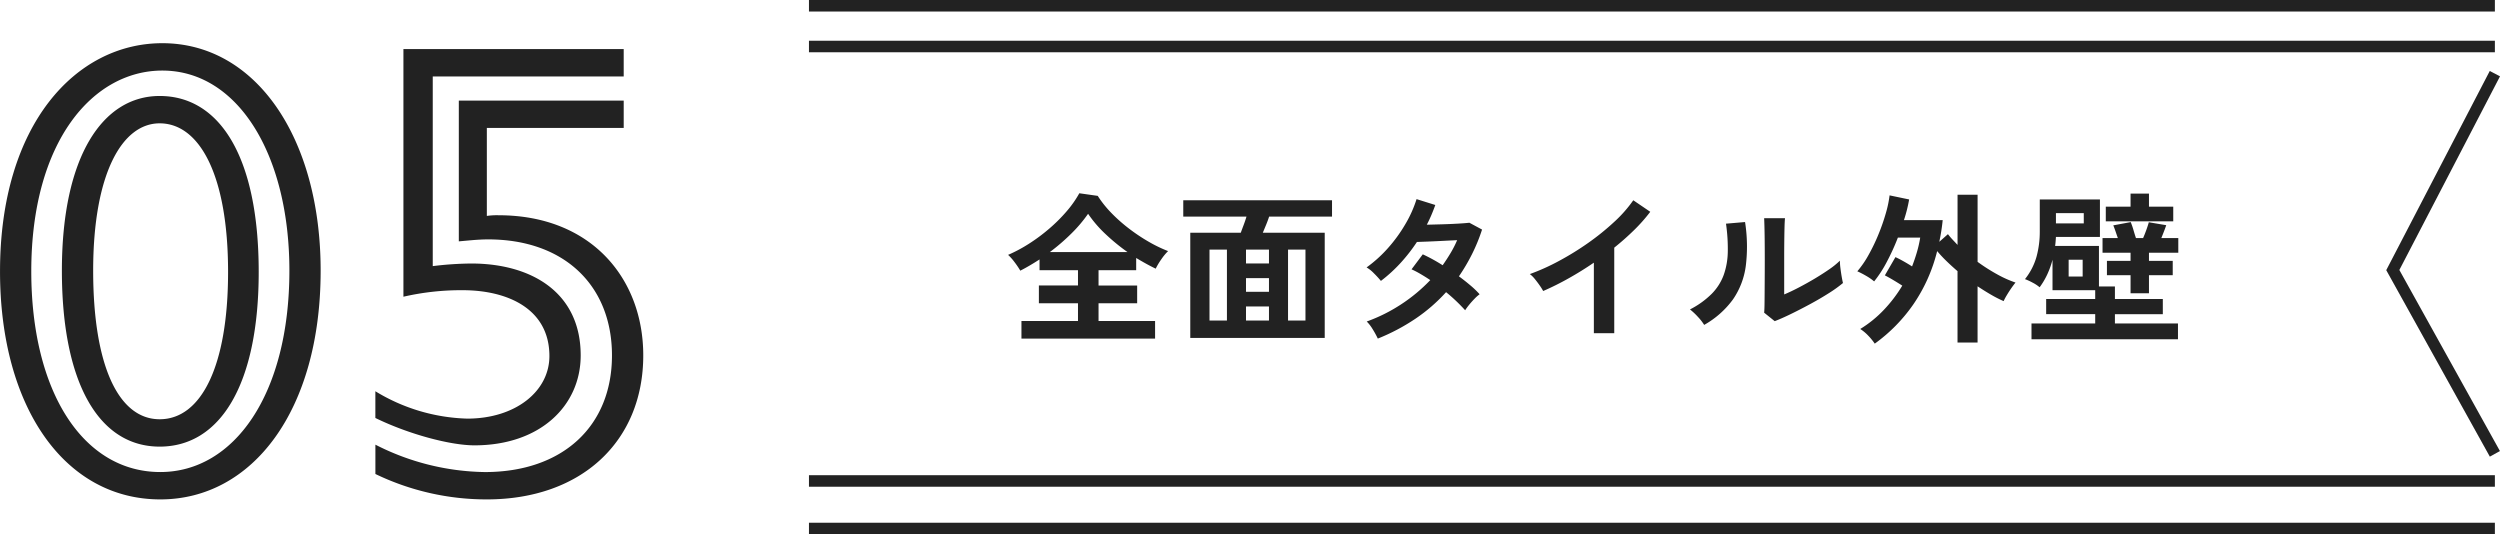
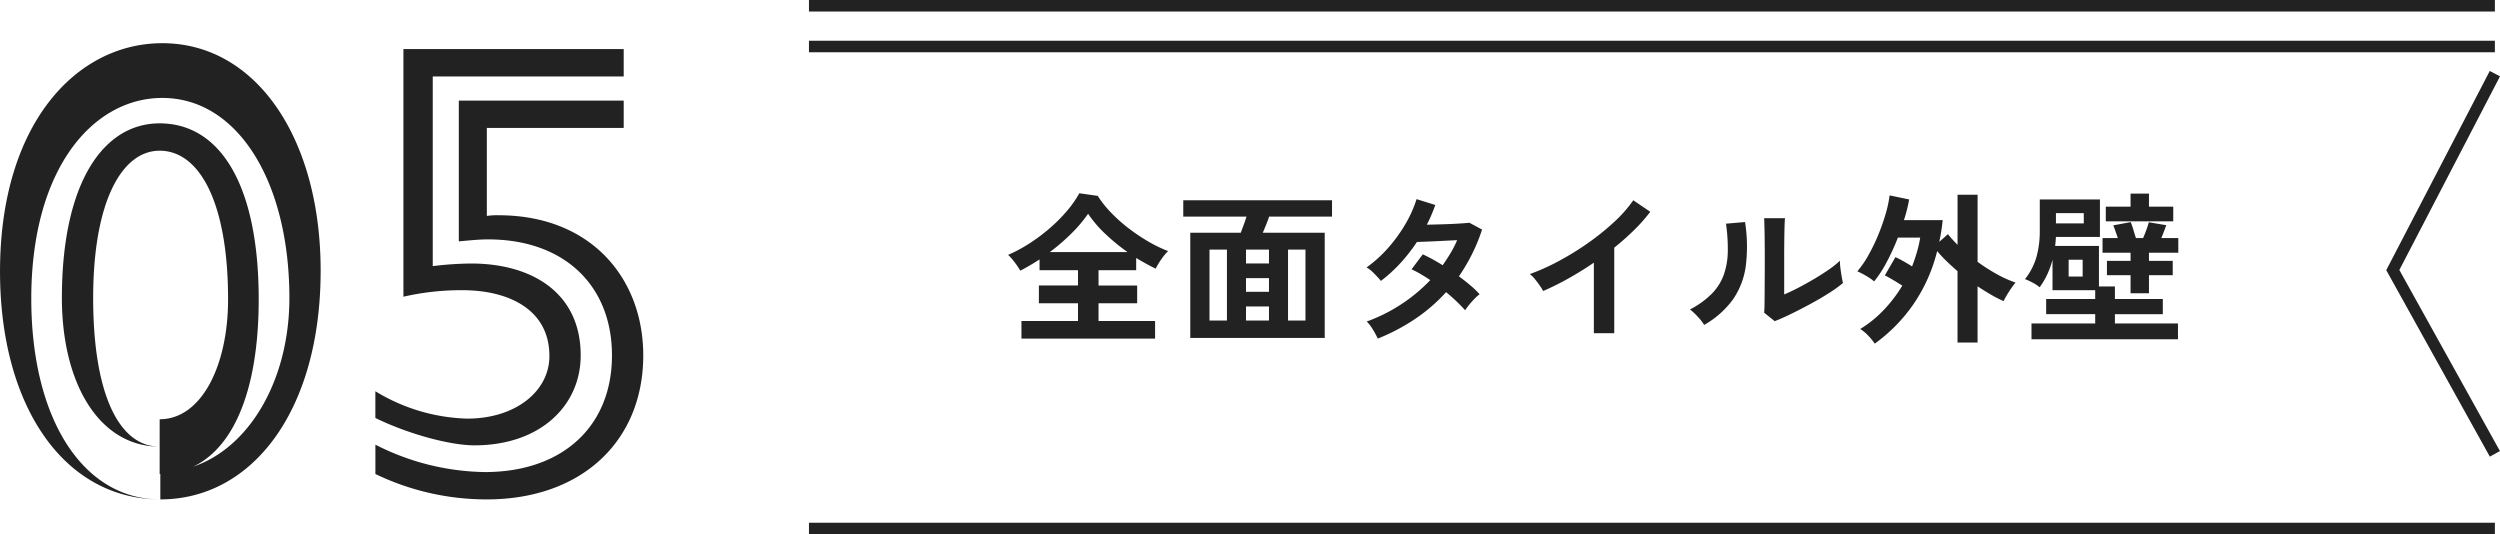
<svg xmlns="http://www.w3.org/2000/svg" width="368.251" height="78.701" viewBox="0 0 368.251 78.701">
  <defs>
    <clipPath id="clip-path">
      <rect id="長方形_716" data-name="長方形 716" width="249.091" height="78.701" transform="translate(0 0)" fill="none" />
    </clipPath>
  </defs>
  <g id="tech_subtitle5" transform="translate(-203.84 -23280.301)">
-     <path id="パス_2264" data-name="パス 2264" d="M27.456.864c13.536,0,23.616-13.056,23.616-33.7,0-19.488-9.5-33.5-23.328-33.5-12.672,0-23.9,11.9-23.9,33.6C3.84-12.768,13.344.864,27.456.864Zm0-4.032c-11.424,0-19.008-11.9-19.008-29.568,0-19.2,9.12-29.568,19.3-29.568,11.136,0,18.72,12.384,18.72,29.472C46.464-14.592,38.3-3.168,27.456-3.168Zm-.1-3.744c9.024,0,14.592-9.312,14.592-25.728,0-16.992-5.76-25.92-14.592-25.92-8.352,0-14.4,8.832-14.4,25.728C12.96-16.224,18.432-6.912,27.36-6.912Zm0-4.032c-6.048,0-9.792-7.872-9.792-21.888,0-14.208,4.224-21.7,9.792-21.7,5.856,0,10.08,7.584,10.08,21.888C37.44-18.816,33.5-10.944,27.36-10.944ZM73.728-7.1c9.7,0,15.648-5.856,15.648-13.248,0-9.312-7.3-13.536-16.128-13.536a49.308,49.308,0,0,0-5.664.384V-61.44H95.712v-4.032H63.264v36.48A37.915,37.915,0,0,1,72-29.952c6.528,0,12.768,2.688,12.768,9.7,0,5.184-4.992,9.216-12.1,9.216a27.323,27.323,0,0,1-13.536-4.032v3.936C64.032-8.736,70.176-7.1,73.728-7.1ZM75.552.864c13.92,0,23.04-8.544,23.04-21.216,0-11.328-7.68-20.64-21.312-20.64a9.872,9.872,0,0,0-1.728.1v-12.96h20.16v-4.032H71.424v20.736c1.248-.1,2.784-.288,4.32-.288,11.232,0,18.24,6.816,18.24,17.088,0,10.464-7.3,17.184-18.72,17.184A36.449,36.449,0,0,1,59.136-7.2v4.32A37.677,37.677,0,0,0,75.552.864Z" transform="translate(200 23353)" fill="#222" />
+     <path id="パス_2264" data-name="パス 2264" d="M27.456.864c13.536,0,23.616-13.056,23.616-33.7,0-19.488-9.5-33.5-23.328-33.5-12.672,0-23.9,11.9-23.9,33.6C3.84-12.768,13.344.864,27.456.864Zc-11.424,0-19.008-11.9-19.008-29.568,0-19.2,9.12-29.568,19.3-29.568,11.136,0,18.72,12.384,18.72,29.472C46.464-14.592,38.3-3.168,27.456-3.168Zm-.1-3.744c9.024,0,14.592-9.312,14.592-25.728,0-16.992-5.76-25.92-14.592-25.92-8.352,0-14.4,8.832-14.4,25.728C12.96-16.224,18.432-6.912,27.36-6.912Zm0-4.032c-6.048,0-9.792-7.872-9.792-21.888,0-14.208,4.224-21.7,9.792-21.7,5.856,0,10.08,7.584,10.08,21.888C37.44-18.816,33.5-10.944,27.36-10.944ZM73.728-7.1c9.7,0,15.648-5.856,15.648-13.248,0-9.312-7.3-13.536-16.128-13.536a49.308,49.308,0,0,0-5.664.384V-61.44H95.712v-4.032H63.264v36.48A37.915,37.915,0,0,1,72-29.952c6.528,0,12.768,2.688,12.768,9.7,0,5.184-4.992,9.216-12.1,9.216a27.323,27.323,0,0,1-13.536-4.032v3.936C64.032-8.736,70.176-7.1,73.728-7.1ZM75.552.864c13.92,0,23.04-8.544,23.04-21.216,0-11.328-7.68-20.64-21.312-20.64a9.872,9.872,0,0,0-1.728.1v-12.96h20.16v-4.032H71.424v20.736c1.248-.1,2.784-.288,4.32-.288,11.232,0,18.24,6.816,18.24,17.088,0,10.464-7.3,17.184-18.72,17.184A36.449,36.449,0,0,1,59.136-7.2v4.32A37.677,37.677,0,0,0,75.552.864Z" transform="translate(200 23353)" fill="#222" />
    <g id="グループ_134" data-name="グループ 134" transform="translate(323 23280.301)" clip-path="url(#clip-path)">
      <line id="線_31" data-name="線 31" x1="248.337" transform="translate(0 6.85)" fill="none" stroke="#222" stroke-width="1.701" />
-       <line id="線_32" data-name="線 32" x2="248.337" transform="translate(0 70.85)" fill="none" stroke="#222" stroke-width="1.701" />
      <line id="線_33" data-name="線 33" x2="248.337" transform="translate(0 77.85)" fill="none" stroke="#222" stroke-width="1.701" />
      <line id="線_34" data-name="線 34" x2="248.337" transform="translate(0 0.85)" fill="none" stroke="#222" stroke-width="1.701" />
      <path id="パス_298" data-name="パス 298" d="M248.337,66.85,233.3,39.781,248.337,10.85" fill="none" stroke="#222" stroke-width="1.701" />
    </g>
    <path id="パス_2375" data-name="パス 2375" d="M-84.7,1.176V-1.416h8.328V-4.032h-5.76V-6.648h5.76V-8.9h-5.664v-1.584q-.7.456-1.416.876t-1.416.78a12.412,12.412,0,0,0-.816-1.212,7.619,7.619,0,0,0-.984-1.116,21.532,21.532,0,0,0,3.06-1.632A26.016,26.016,0,0,0-80.628-15a23.712,23.712,0,0,0,2.58-2.568,15.622,15.622,0,0,0,1.872-2.664l2.712.384A15.849,15.849,0,0,0-71.5-17.376a23.1,23.1,0,0,0,2.58,2.3,26.877,26.877,0,0,0,2.892,1.944A20.361,20.361,0,0,0-63.1-11.712a7.815,7.815,0,0,0-.984,1.188,10.279,10.279,0,0,0-.84,1.4q-.7-.336-1.416-.732T-67.8-10.7v1.8h-5.544v2.256h5.688v2.616h-5.688v2.616h8.328V1.176Zm4.176-12.744h11.448a29.117,29.117,0,0,1-3.24-2.652,17.8,17.8,0,0,1-2.568-2.988,20.565,20.565,0,0,1-2.472,2.916A29.828,29.828,0,0,1-80.52-11.568ZM-59.832,1.08v-15.5h7.44q.192-.528.432-1.164t.408-1.212h-9.312v-2.4h21.912v2.4h-9.264q-.168.528-.432,1.176t-.5,1.2h9.12V1.08ZM-57-1.488h2.568v-10.44H-57Zm11.568,0h2.568v-10.44h-2.568Zm-6.192,0h3.384V-3.552h-3.384Zm0-8.4h3.384v-2.04h-3.384Zm0,4.176h3.384V-7.728h-3.384Zm19.416,6.888a13.122,13.122,0,0,0-.768-1.4,5.645,5.645,0,0,0-.864-1.116,24.225,24.225,0,0,0,5.052-2.52A24.2,24.2,0,0,0-24.48-7.44q-.72-.48-1.416-.888a13.553,13.553,0,0,0-1.344-.7l1.656-2.208a24.969,24.969,0,0,1,2.928,1.608q.624-.888,1.176-1.812a15.472,15.472,0,0,0,.96-1.884q-1.008.048-2.172.108t-2.172.1q-1.008.036-1.584.06A24.707,24.707,0,0,1-28.824-10,21.741,21.741,0,0,1-31.752-7.32a13.841,13.841,0,0,0-1.008-1.1,5.225,5.225,0,0,0-1.1-.888,19.124,19.124,0,0,0,3.156-2.856A21.812,21.812,0,0,0-28.14-15.7,17.5,17.5,0,0,0-26.5-19.368l2.76.864q-.264.744-.576,1.476t-.672,1.428q1.056-.024,2.292-.06t2.316-.1q1.08-.06,1.656-.132l1.872,1.008a25.811,25.811,0,0,1-1.488,3.636,27.794,27.794,0,0,1-1.92,3.252q.912.672,1.716,1.356a13.011,13.011,0,0,1,1.332,1.284,5.793,5.793,0,0,0-.756.672q-.42.432-.792.888A8.979,8.979,0,0,0-19.344-3a25.515,25.515,0,0,0-2.808-2.664A24.638,24.638,0,0,1-26.7-1.728,29.768,29.768,0,0,1-32.208,1.176ZM-.384.384V-10.008Q-2.208-8.76-4.116-7.692a41.49,41.49,0,0,1-3.732,1.86,8.417,8.417,0,0,0-.528-.84q-.336-.48-.708-.936a4.1,4.1,0,0,0-.732-.72A31.462,31.462,0,0,0-5.5-10.272a41.88,41.88,0,0,0,4.308-2.664,36.179,36.179,0,0,0,3.8-3.072A19.206,19.206,0,0,0,5.424-19.2l2.5,1.7a24.389,24.389,0,0,1-2.388,2.7,38.283,38.283,0,0,1-2.916,2.58V.384Zm26.64-1.776L24.7-2.64q.048-.384.06-1.584T24.78-7.08q.012-1.656.012-3.36,0-2.112-.024-3.672T24.7-16.56h3.072q-.048.432-.072,1.38t-.036,2.172q-.012,1.224-.012,2.448v5.232q1.032-.432,2.22-1.056T32.22-7.7q1.164-.7,2.124-1.368A11.48,11.48,0,0,0,35.856-10.3a9.364,9.364,0,0,0,.084,1.128q.084.672.192,1.284t.18.876A19.084,19.084,0,0,1,34.236-5.52q-1.284.816-2.748,1.608T28.644-2.448Q27.264-1.776,26.256-1.392ZM15.864-.84a7.3,7.3,0,0,0-.936-1.2,9.776,9.776,0,0,0-1.152-1.08,12.761,12.761,0,0,0,3.2-2.3A7.742,7.742,0,0,0,18.744-8.2a10.734,10.734,0,0,0,.6-3.4,25.932,25.932,0,0,0-.264-4.152l2.808-.24A23.269,23.269,0,0,1,22-9.564a11.274,11.274,0,0,1-1.884,4.956A13.317,13.317,0,0,1,15.864-.84ZM40.992,1.92a8.626,8.626,0,0,0-.96-1.176A6.506,6.506,0,0,0,38.856-.24a17.069,17.069,0,0,0,3.48-2.82,20.452,20.452,0,0,0,2.712-3.564q-.672-.432-1.38-.852t-1.188-.66l1.56-2.688q.528.24,1.188.612t1.26.756q.408-1.056.72-2.124a17.22,17.22,0,0,0,.48-2.124H44.4a32.745,32.745,0,0,1-1.656,3.624A17.034,17.034,0,0,1,40.9-7.248a7.345,7.345,0,0,0-1.176-.816,12.893,12.893,0,0,0-1.3-.672,14.225,14.225,0,0,0,1.644-2.388,27.344,27.344,0,0,0,1.464-3.036,29.325,29.325,0,0,0,1.092-3.132,16.362,16.362,0,0,0,.552-2.628l2.88.6a20.738,20.738,0,0,1-.768,3.048H51a29.493,29.493,0,0,1-.5,3.192l1.272-1.128a10.354,10.354,0,0,0,.672.792l.744.792v-7.392h2.952v9.888a26.771,26.771,0,0,0,2.88,1.836A16.112,16.112,0,0,0,61.728-7.08q-.24.288-.6.8T60.444-5.22a7.743,7.743,0,0,0-.468.876,17.819,17.819,0,0,1-1.86-.948q-.972-.564-1.98-1.236v8.28H53.184V-8.76q-.84-.72-1.608-1.464a19.743,19.743,0,0,1-1.392-1.488A24.029,24.029,0,0,1,46.7-3.9,23.921,23.921,0,0,1,40.992,1.92ZM64.08,1.272V-1.056h9.384V-2.424H66.24V-4.656h7.224v-1.3H67.176V-10.44a12.876,12.876,0,0,1-.756,2.124,10.941,10.941,0,0,1-1.14,1.932,5.612,5.612,0,0,0-1.068-.7,8.819,8.819,0,0,0-1.092-.5,9.362,9.362,0,0,0,1.7-3.3,13.984,13.984,0,0,0,.48-3.732v-4.7H74.16v5.52H67.68q-.024.336-.048.66t-.072.66h6.456V-6.5h2.352v1.848h7.056v2.232H76.368v1.368h9.288V1.272ZM78.672-5.5V-8.16h-3.48v-2.112h3.48v-1.2H74.544v-2.16H76.8q-.168-.48-.348-1.008t-.324-.864l2.568-.48a11.036,11.036,0,0,1,.4,1.152q.2.7.372,1.2H80.52q.216-.48.468-1.176t.372-1.152l2.568.432q-.12.36-.324.888t-.4,1.008h2.5v2.16h-4.32v1.2h3.5V-8.16h-3.5V-5.5ZM75.024-16.1v-2.16h3.648v-1.92h2.712v1.92H84.96v2.16Zm-7.344.312h4.1V-17.3h-4.1Zm1.872,7.824h2.064V-10.44H69.552Z" transform="translate(439 23329)" fill="#222" />
  </g>
</svg>